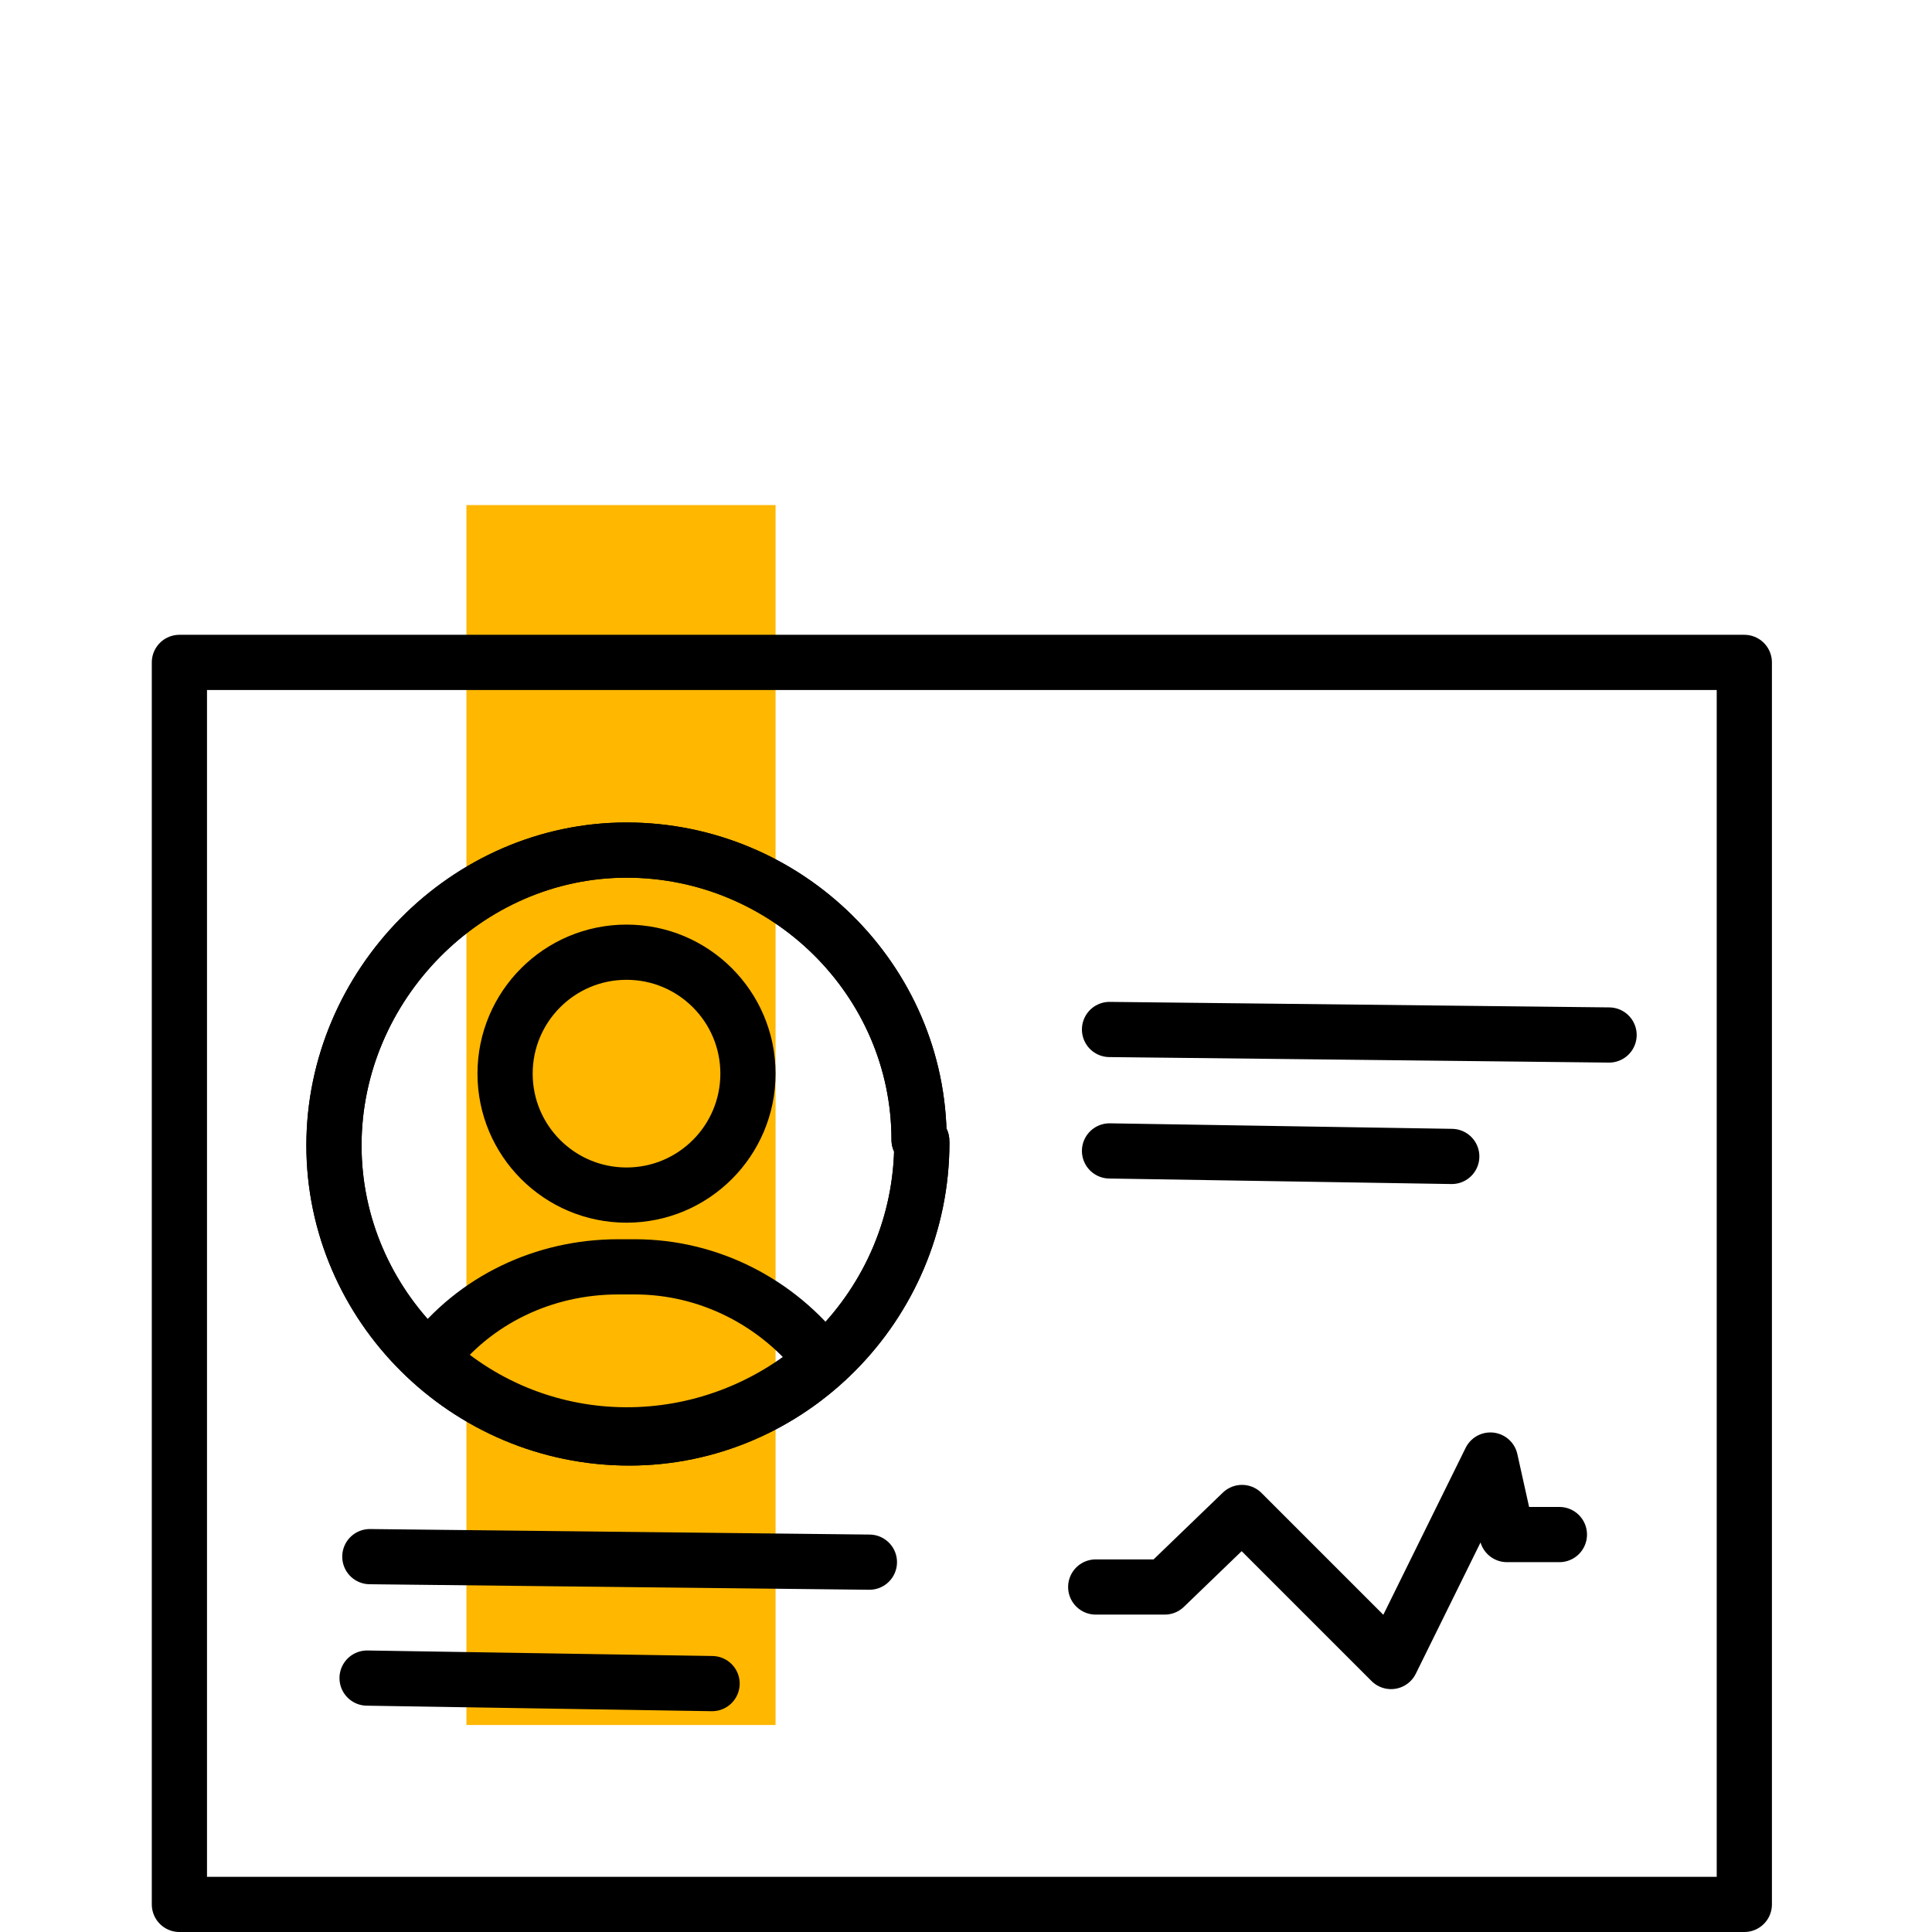
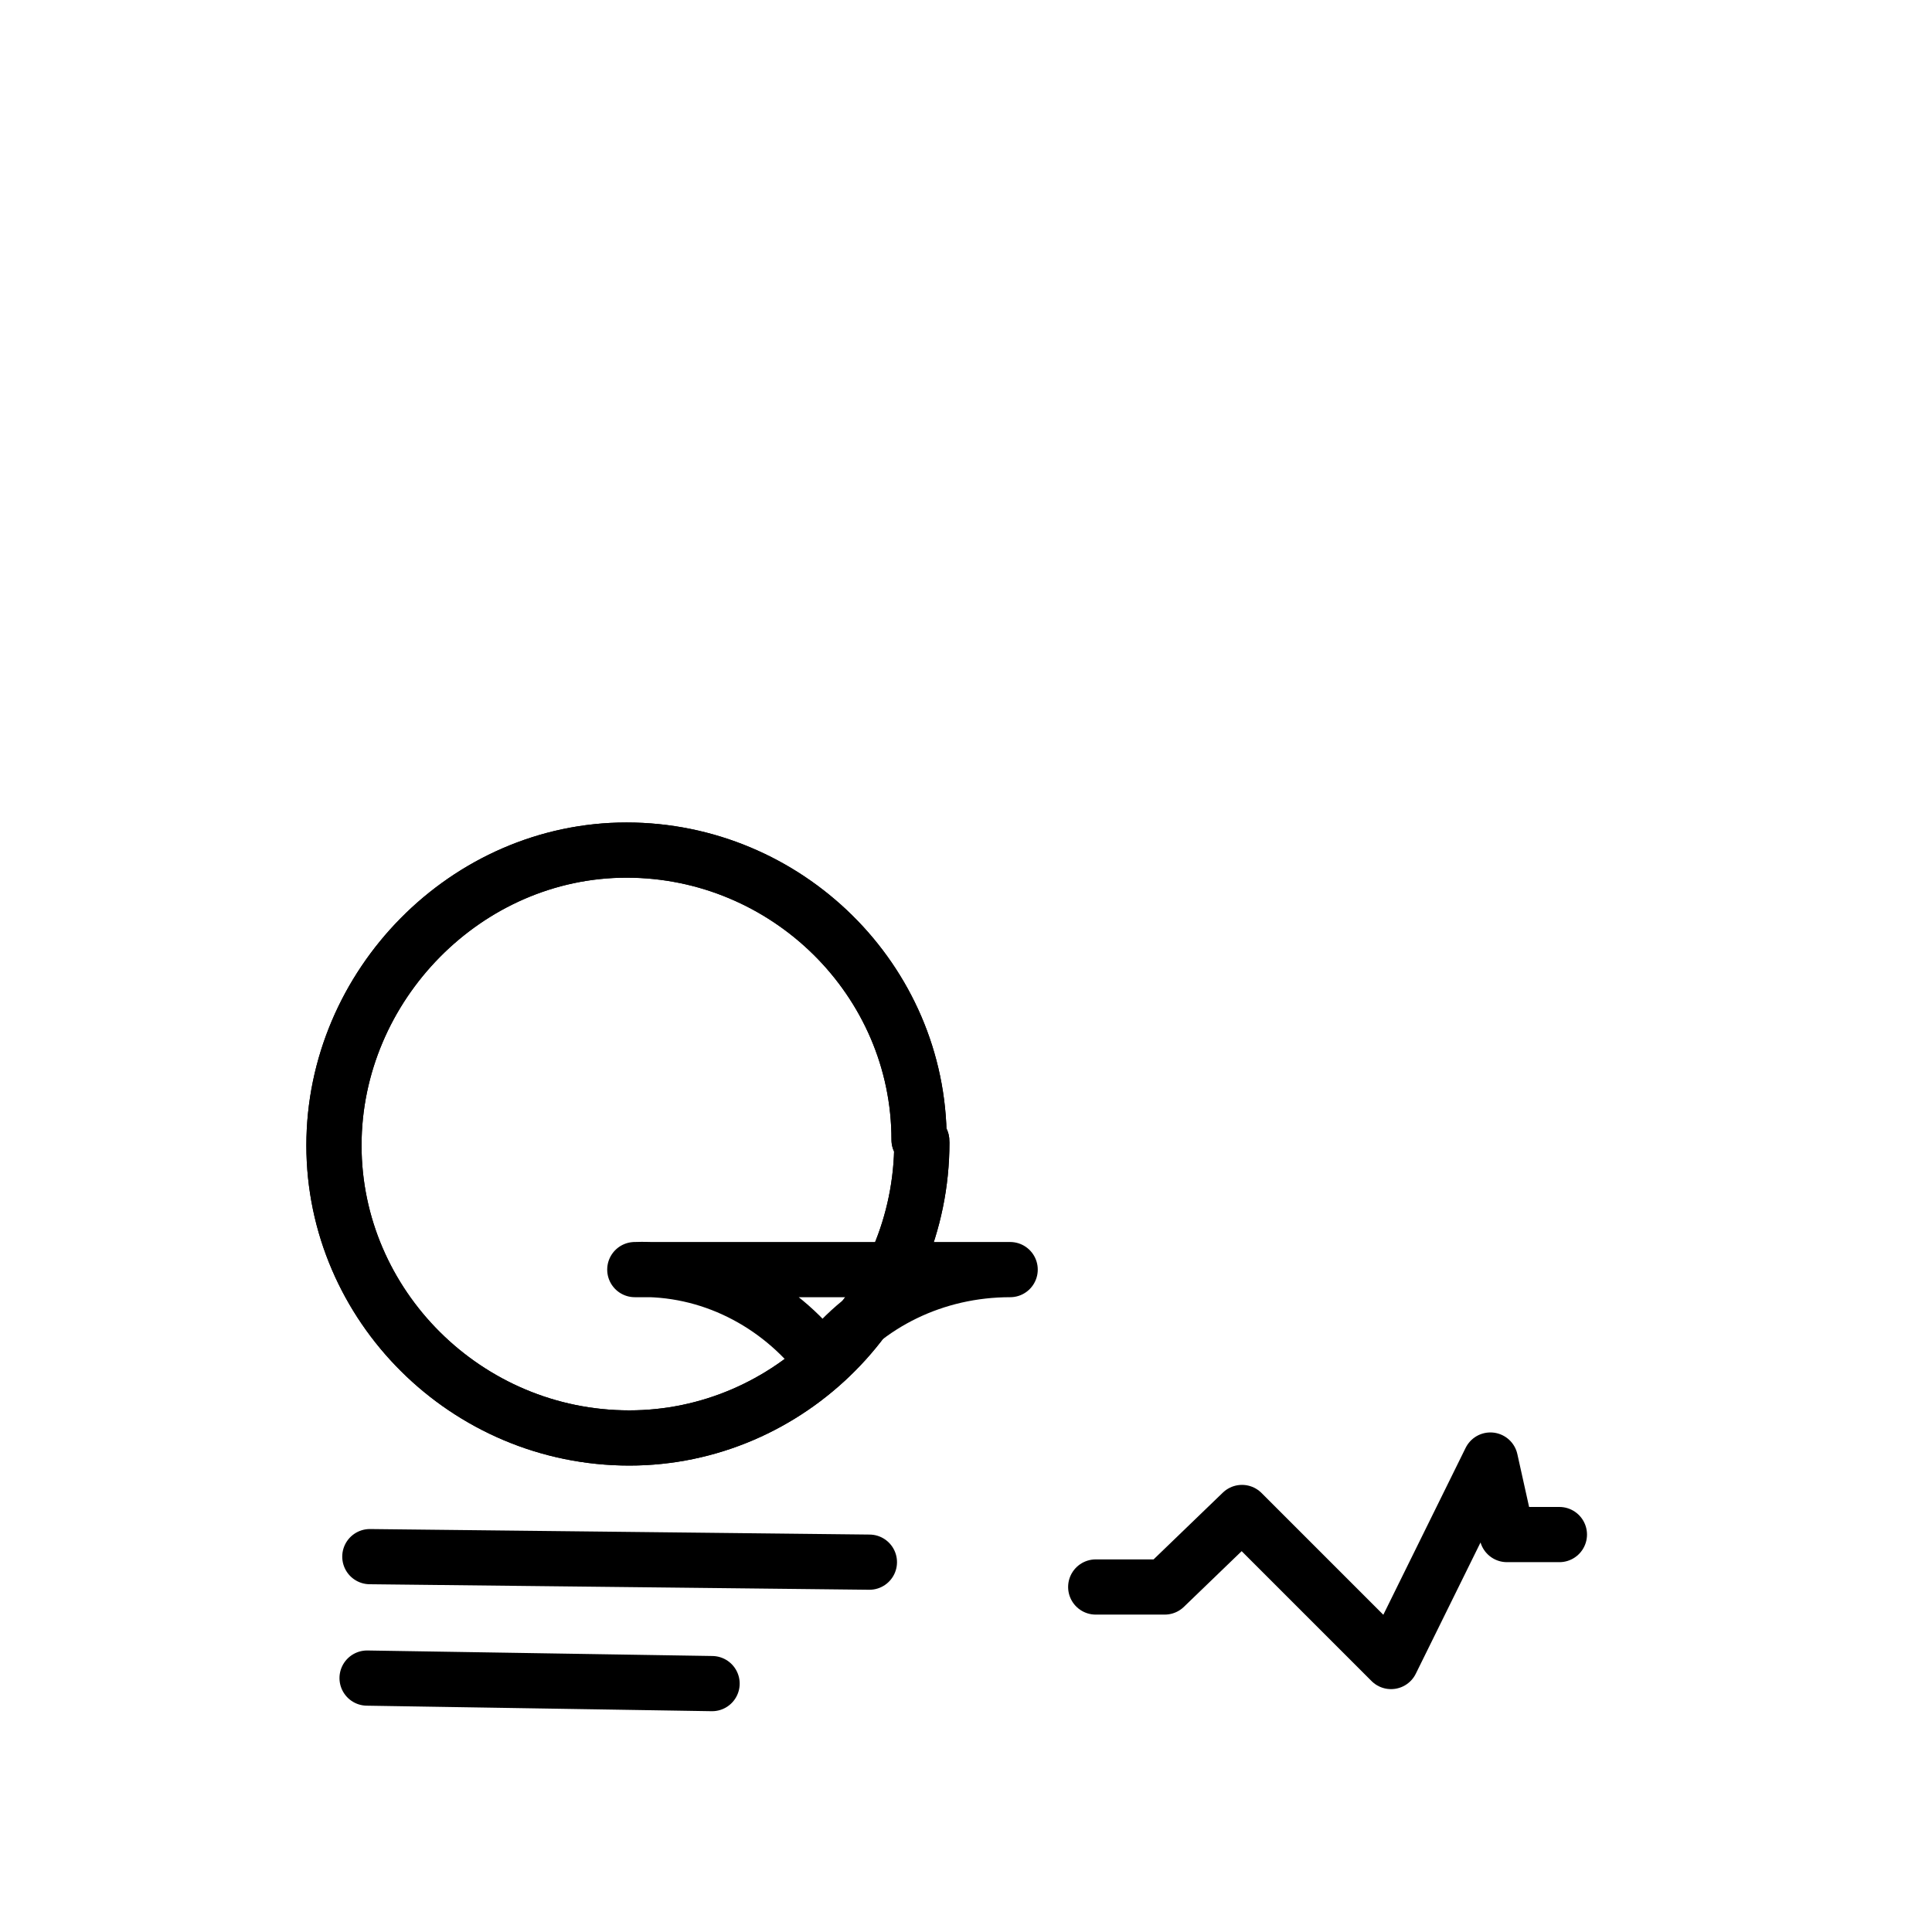
<svg xmlns="http://www.w3.org/2000/svg" id="Layer_1" x="0px" y="0px" viewBox="0 0 70 70" style="enable-background:new 0 0 70 70;" xml:space="preserve">
  <style type="text/css">	.st0{fill:#FFB700;}	.st1{fill:none;stroke:#000000;stroke-width:2;stroke-linecap:round;stroke-linejoin:round;}	.st2{fill:none;stroke:#000000;stroke-width:2;stroke-linejoin:round;}</style>
-   <rect x="16.9" y="18.3" class="st0" width="11.2" height="44.2" />
-   <rect x="6.5" y="24" class="st1" width="56.7" height="45" />
  <path class="st1" d="M33.4,41.4c0,5.9-4.8,10.7-10.6,10.7c-5.9,0-10.7-4.8-10.7-10.6s4.8-10.7,10.6-10.7c0,0,0,0,0,0 c5.8,0,10.6,4.7,10.6,10.5C33.4,41.3,33.4,41.3,33.4,41.4z" />
  <path class="st1" d="M33.4,41.4c0,5.9-4.8,10.7-10.6,10.7c-5.9,0-10.7-4.8-10.7-10.6s4.8-10.7,10.6-10.7c0,0,0,0,0,0 c5.8,0,10.6,4.7,10.6,10.5C33.4,41.3,33.4,41.3,33.4,41.4z" />
  <line class="st1" x1="13.4" y1="56.4" x2="31.5" y2="56.6" />
  <line class="st1" x1="13.3" y1="60.8" x2="25.8" y2="61" />
-   <line class="st1" x1="40.2" y1="37.3" x2="58.3" y2="37.5" />
-   <line class="st1" x1="40.2" y1="41.7" x2="52.6" y2="41.9" />
-   <path class="st2" d="M29.8,49.3c-4.1,3.6-10.2,3.6-14.2-0.1c1.6-2.1,4.1-3.3,6.8-3.3H23C25.7,45.9,28.2,47.2,29.8,49.3L29.8,49.3z" />
-   <circle class="st2" cx="22.7" cy="38.9" r="4.4" />
+   <path class="st2" d="M29.8,49.3c1.6-2.1,4.1-3.3,6.8-3.3H23C25.7,45.9,28.2,47.2,29.8,49.3L29.8,49.3z" />
  <polyline class="st1" points="39.7,57.5 42.2,57.5 45,54.8 50.4,60.2 54,52.9 54.6,55.6 56.5,55.6 " />
</svg>